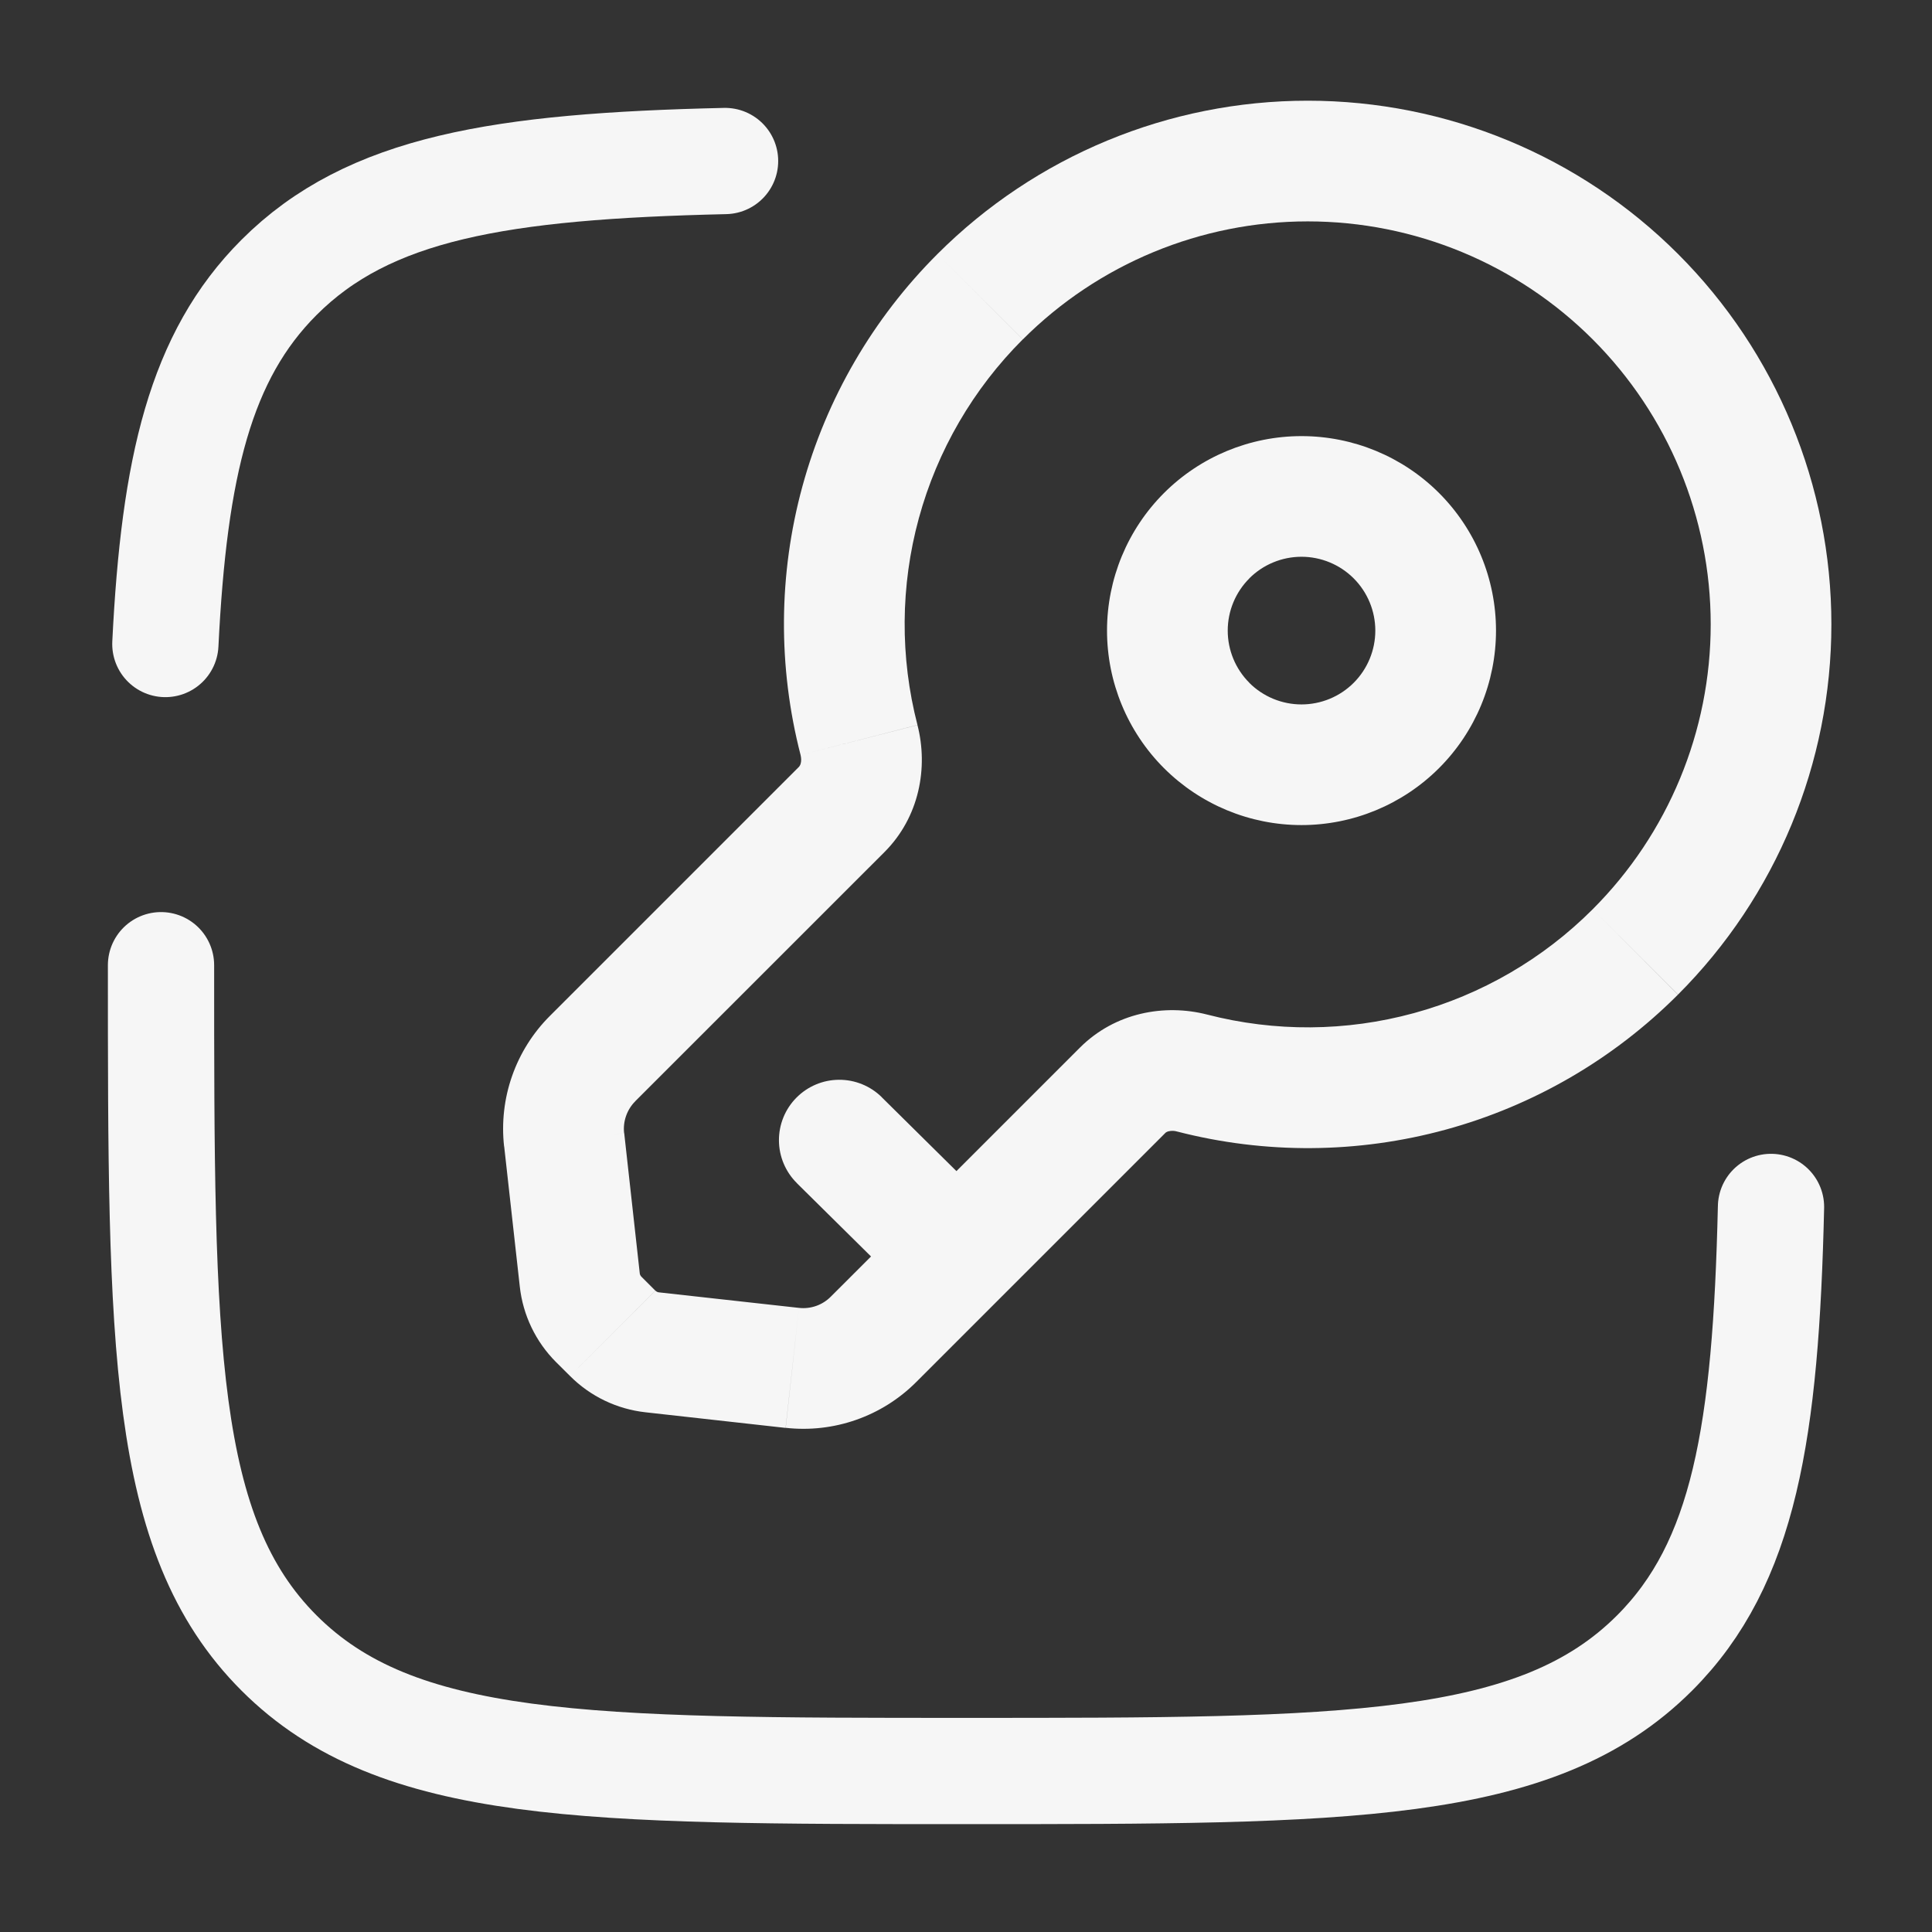
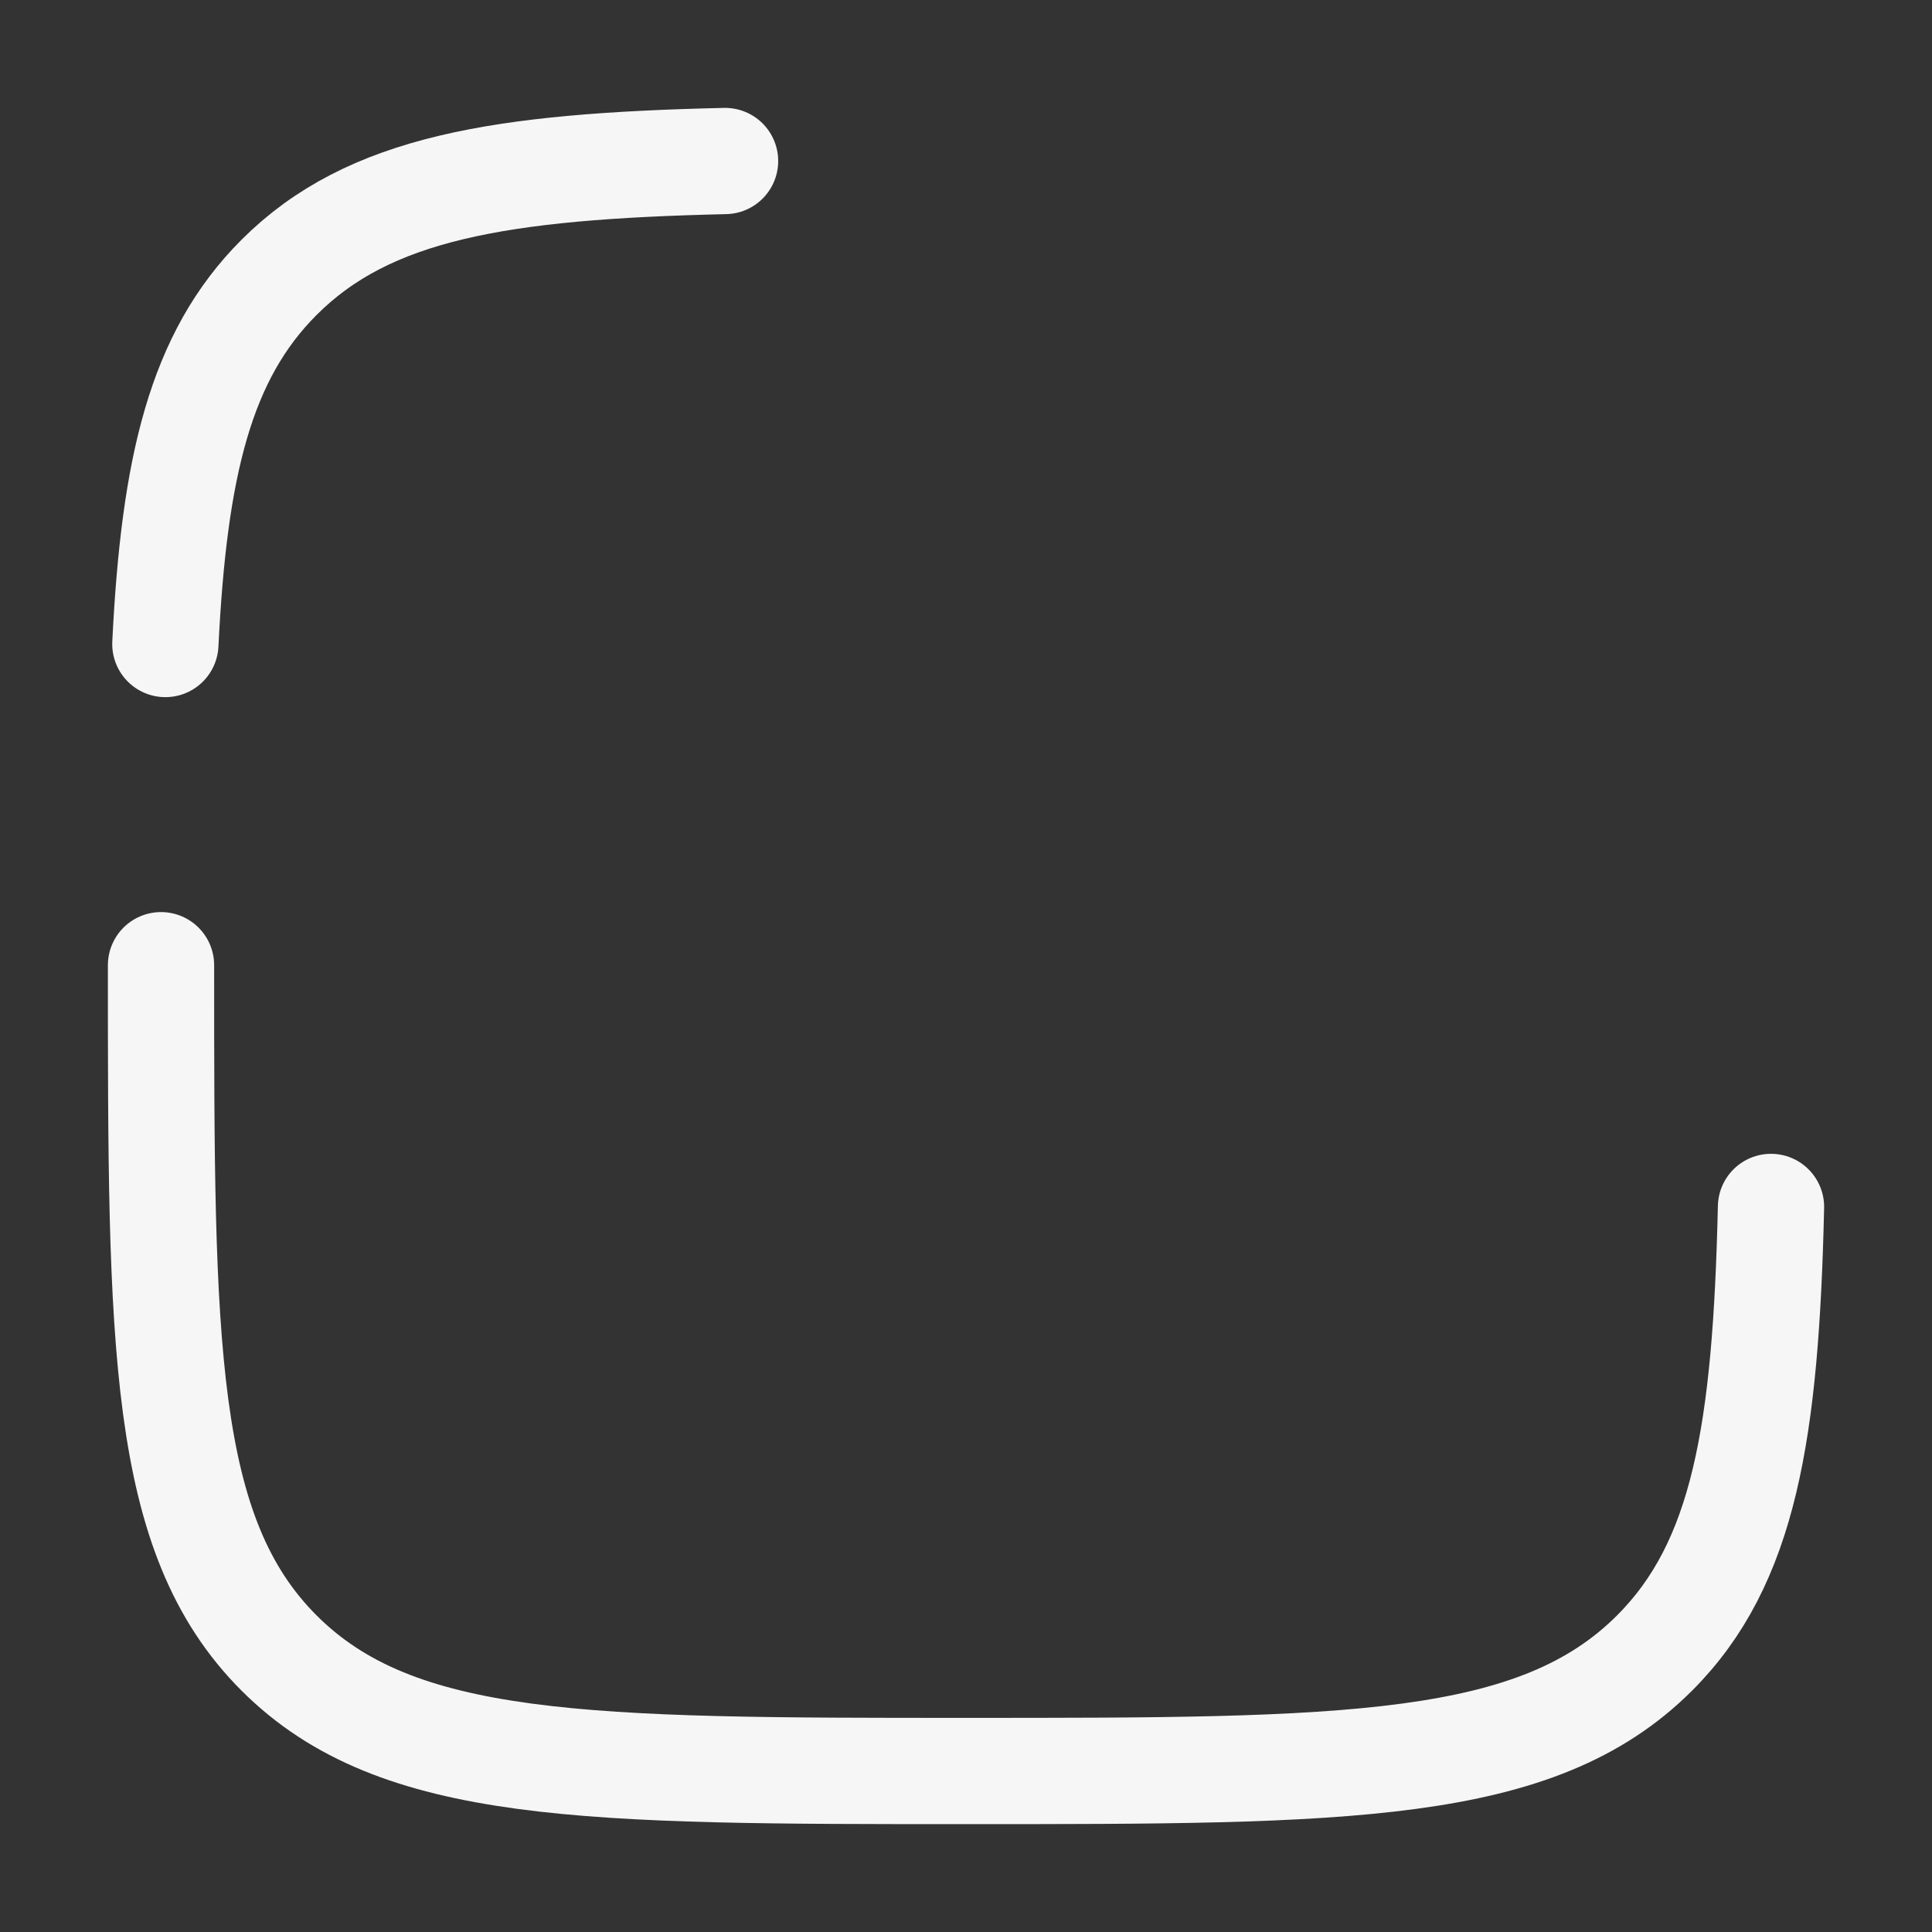
<svg xmlns="http://www.w3.org/2000/svg" width="100" height="100" viewBox="0 0 100 100" fill="none">
  <rect x="0" y="0" width="100" height="100" fill="#333333" stroke="none" />
-   <path d="M45.642 56.792C45.052 56.209 44.255 55.884 43.426 55.889C42.597 55.893 41.804 56.227 41.221 56.817C40.638 57.406 40.313 58.203 40.318 59.032C40.323 59.861 40.657 60.654 41.246 61.237L45.642 56.792ZM64.667 35.342C64.312 34.987 64.03 34.566 63.838 34.102C63.646 33.638 63.547 33.141 63.547 32.639C63.547 32.138 63.646 31.641 63.838 31.177C64.03 30.713 64.312 30.292 64.667 29.937L60.246 25.521C58.359 27.409 57.299 29.97 57.299 32.639C57.299 35.309 58.359 37.87 60.246 39.758L64.667 35.342ZM70.067 35.342C69.712 35.697 69.291 35.978 68.827 36.17C68.364 36.362 67.867 36.461 67.365 36.461C66.863 36.461 66.366 36.362 65.902 36.17C65.439 35.978 65.017 35.697 64.663 35.342L60.246 39.758C62.135 41.645 64.695 42.706 67.365 42.706C70.035 42.706 72.595 41.645 74.484 39.758L70.067 35.342ZM70.067 29.937C70.422 30.292 70.703 30.713 70.895 31.177C71.087 31.641 71.186 32.138 71.186 32.639C71.186 33.141 71.087 33.638 70.895 34.102C70.703 34.566 70.422 34.987 70.067 35.342L74.484 39.758C76.372 37.87 77.433 35.308 77.433 32.637C77.433 29.967 76.372 27.405 74.484 25.517L70.067 29.937ZM74.484 25.517C72.595 23.629 70.035 22.573 67.365 22.573C64.695 22.573 62.135 23.634 60.246 25.521L64.663 29.937C65.017 29.582 65.439 29.301 65.902 29.109C66.366 28.917 66.863 28.818 67.365 28.818C67.867 28.818 68.364 28.917 68.827 29.109C69.291 29.301 69.712 29.582 70.067 29.937L74.484 25.517ZM82.438 17.567C86.349 21.478 88.546 26.783 88.546 32.315C88.546 37.846 86.349 43.151 82.438 47.062L86.854 51.479C91.937 46.395 94.792 39.501 94.792 32.312C94.792 25.124 91.937 18.229 86.854 13.146L82.438 17.567ZM86.854 13.146C81.771 8.063 74.876 5.212 67.688 5.212C60.499 5.212 53.605 8.067 48.521 13.15L52.942 17.567C56.853 13.656 62.158 11.459 67.69 11.459C73.221 11.459 78.526 13.656 82.438 17.567L86.854 13.146ZM41.354 39.692L28.463 52.583L32.879 57L45.771 44.112L41.354 39.692ZM47.421 71.537L51.729 67.229L47.309 62.812L43 67.117L47.421 71.537ZM51.729 67.229L60.313 58.646L55.892 54.229L47.309 62.812L51.729 67.229ZM26.096 59.337L26.904 66.592L33.113 65.9L32.309 58.65L26.096 59.337ZM33.413 73.1L40.663 73.908L41.354 67.696L34.104 66.892L33.413 73.1ZM28.779 70.5L29.504 71.221L33.921 66.804L33.2 66.083L28.779 70.5ZM34.104 66.892C34.036 66.884 33.973 66.853 33.925 66.804L29.504 71.221C30.554 72.275 31.933 72.937 33.413 73.1L34.104 66.892ZM26.904 66.592C27.067 68.071 27.729 69.45 28.779 70.5L33.2 66.083C33.151 66.034 33.118 65.969 33.113 65.9L26.904 66.592ZM43 67.117C42.787 67.331 42.529 67.495 42.244 67.595C41.959 67.695 41.655 67.73 41.354 67.696L40.667 73.904C41.898 74.042 43.145 73.901 44.314 73.491C45.483 73.082 46.545 72.414 47.421 71.537L43 67.117ZM28.463 52.583C27.585 53.459 26.916 54.522 26.506 55.692C26.095 56.862 25.954 58.109 26.092 59.342L32.304 58.65C32.27 58.35 32.305 58.046 32.405 57.761C32.505 57.475 32.669 57.213 32.883 57L28.463 52.583ZM47.488 37.525C46.579 34.012 46.604 30.322 47.56 26.821C48.516 23.321 50.37 20.131 52.938 17.567L48.521 13.15C45.185 16.481 42.776 20.626 41.533 25.173C40.29 29.721 40.26 34.514 41.438 39.079L47.488 37.525ZM82.438 47.062C79.874 49.63 76.679 51.484 73.179 52.44C69.678 53.396 65.989 53.421 62.475 52.512L60.925 58.567C65.49 59.745 70.28 59.712 74.829 58.47C79.377 57.227 83.518 54.819 86.85 51.483L82.438 47.062ZM60.309 58.646C60.361 58.6 60.424 58.569 60.492 58.554C60.634 58.521 60.786 58.525 60.925 58.567L62.475 52.512C60.279 51.95 57.717 52.404 55.892 54.229L60.309 58.646ZM45.771 44.112C47.596 42.292 48.05 39.721 47.488 37.529L41.438 39.079C41.477 39.248 41.477 39.392 41.446 39.508C41.431 39.578 41.398 39.642 41.35 39.696L45.771 44.112ZM51.713 62.8L45.638 56.792L41.242 61.237L47.317 67.242L51.713 62.8Z" fill="#F6F6F6" />
  <path d="M8.334 49.959C8.334 69.621 8.334 79.45 14.442 85.558C20.55 91.667 30.375 91.667 50.042 91.667C69.709 91.667 79.534 91.667 85.642 85.558C90.288 80.913 91.4 74.113 91.667 62.471M37.529 8.334C25.888 8.6 19.088 9.709 14.442 14.358C10.371 18.429 9.013 24.15 8.559 33.334" stroke="#F6F6F6" stroke-width="5.5" stroke-linecap="round" />
</svg>